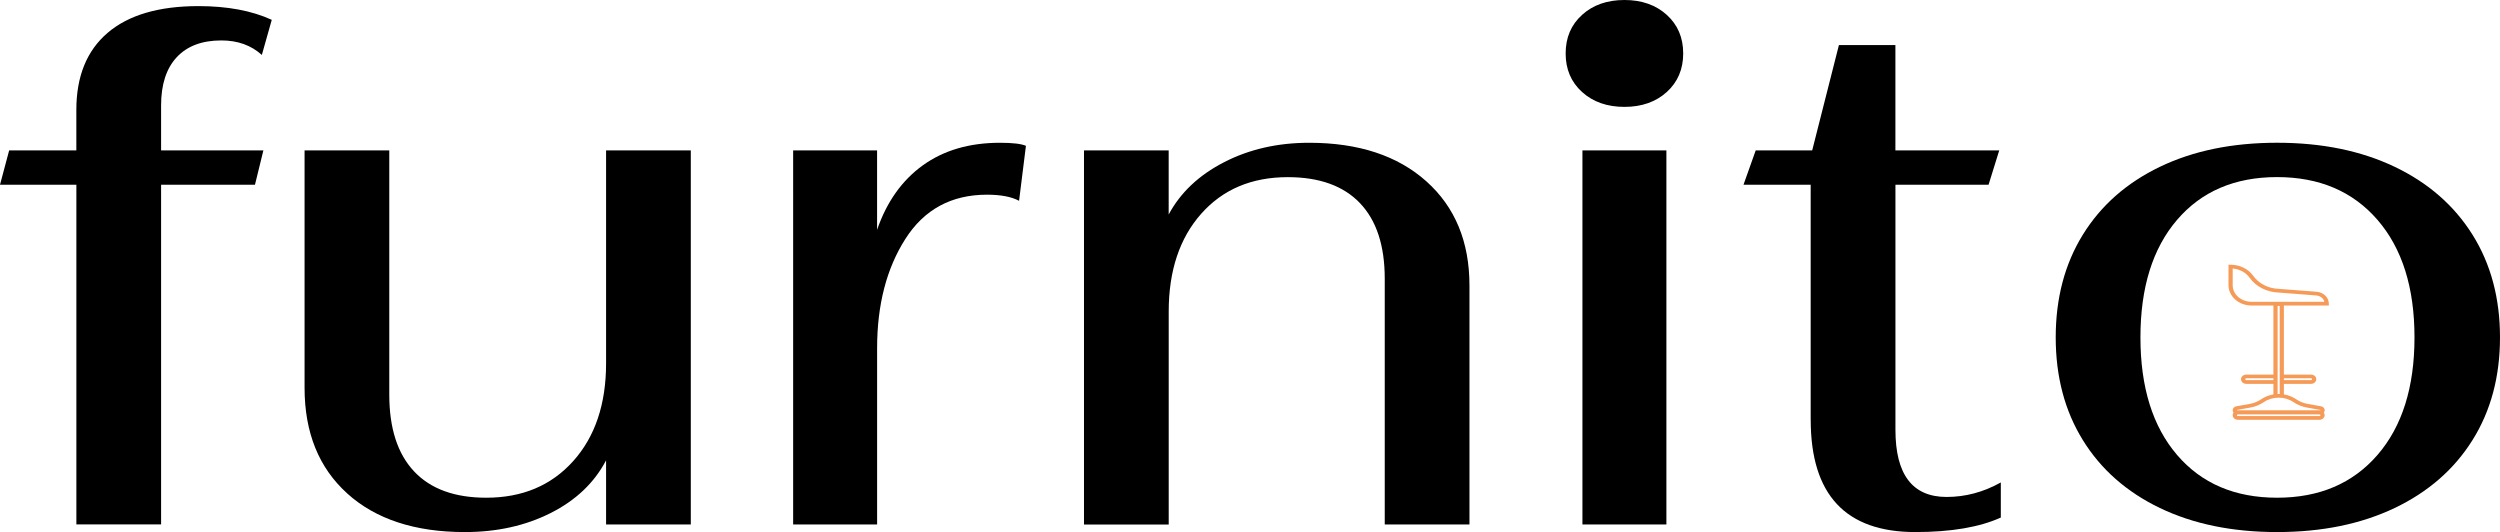
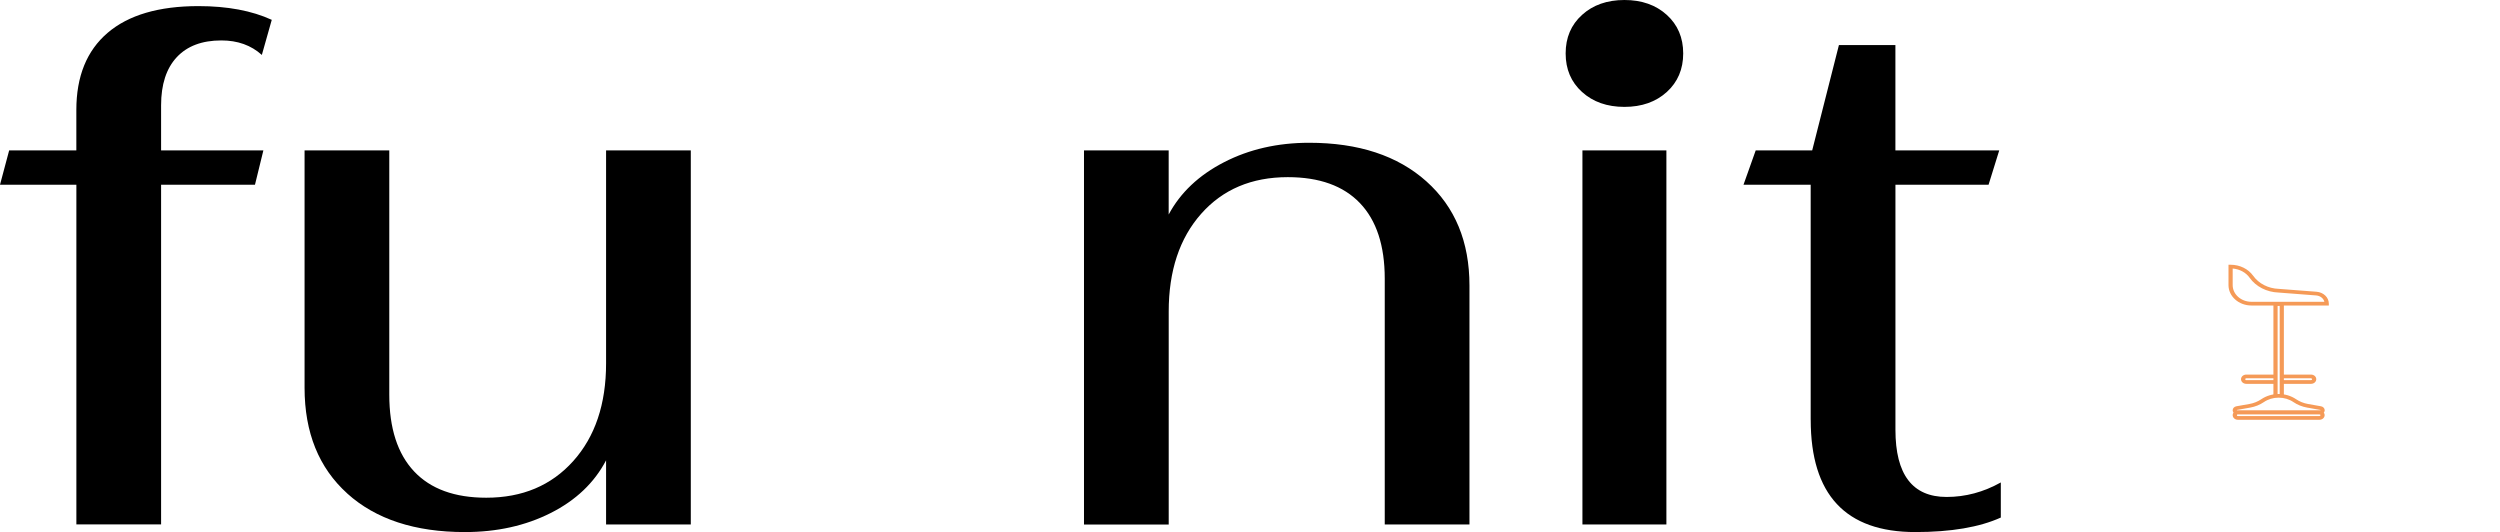
<svg xmlns="http://www.w3.org/2000/svg" id="katman_1" viewBox="0 0 794.08 169">
  <defs>
    <style> .cls-1 { fill: #f59a57; } </style>
  </defs>
  <g>
    <path class="cls-1" d="M725.43,125.72h-1.33v-28.57h-.66v28.57h-1.33v-29.75h3.32v29.75ZM725.43,125.72" />
    <path class="cls-1" d="M736.94,131.57h-26.33c-.79,0-1.44-.57-1.44-1.27,0-.6.49-1.13,1.16-1.25l4.18-.74c1.37-.24,2.65-.76,3.76-1.51,1.57-1.07,3.53-1.66,5.52-1.66s3.94.59,5.52,1.66c1.11.75,2.39,1.27,3.76,1.51l4.17.74c.67.12,1.16.65,1.16,1.25,0,.7-.65,1.27-1.44,1.27h0ZM723.77,126.31c-1.72,0-3.35.49-4.71,1.42-1.27.86-2.74,1.45-4.3,1.73l-4.17.74c-.13.02-.11.2.02.2h26.33c.14,0,.15-.17.02-.2l-4.17-.74c-1.56-.28-3.04-.87-4.3-1.73-1.36-.93-2.99-1.42-4.71-1.42h0ZM722.77,121.92h-9.29c-.92,0-1.66-.66-1.66-1.47s.74-1.47,1.66-1.47h9.29v1.18h-9.29c-.43.01-.43.57,0,.59h9.29v1.18ZM734.06,121.92h-9.29v-1.18h9.29c.18,0,.33-.13.33-.29s-.15-.29-.33-.29h-9.29v-1.18h9.29c.92,0,1.66.66,1.66,1.47s-.74,1.47-1.66,1.47h0ZM739.7,97.04h-24.56c-4.03,0-7.3-2.9-7.3-6.47v-6.48h.66c2.93,0,5.61,1.31,7.18,3.51,1.77,2.48,4.8,4.04,8.12,4.15l12,.92c2.23.17,3.91,1.8,3.91,3.78v.59ZM709.17,85.29v5.28c0,2.92,2.68,5.29,5.97,5.29h23.16c-.28-1.09-1.31-1.92-2.63-2.02l-11.96-.92c-3.72-.13-7.16-1.88-9.16-4.7-1.2-1.69-3.18-2.75-5.39-2.93h0ZM709.17,85.29" />
    <path class="cls-1" d="M736.72,133.34h-25.89c-.92,0-1.66-.66-1.66-1.47s.74-1.47,1.66-1.47h25.89c.92,0,1.66.66,1.66,1.47s-.74,1.47-1.66,1.47h0ZM710.83,131.57c-.43.01-.43.57,0,.59h25.89c.18,0,.33-.13.33-.29s-.15-.29-.33-.29h-25.89ZM710.83,131.57" />
  </g>
  <g>
    <path d="M24.25,58.68H0l2.91-10.91h21.34v-12.85c0-10.67,3.31-18.83,9.94-24.49C40.81,4.77,50.43,1.94,63.04,1.94c9.21,0,16.97,1.46,23.28,4.36l-3.15,11.15c-3.39-3.07-7.68-4.61-12.85-4.61-6.15,0-10.87,1.78-14.18,5.33-3.31,3.56-4.97,8.65-4.97,15.28v14.31h32.49l-2.67,10.91h-29.82v107.9h-26.91V58.68Z" />
    <path d="M110.32,156.76c-9.05-8.16-13.58-19.36-13.58-33.58V47.77h26.91v77.59c0,10.67,2.63,18.79,7.88,24.37,5.25,5.58,12.89,8.36,22.91,8.36,11.48,0,20.69-3.88,27.64-11.64,6.95-7.76,10.43-18.1,10.43-31.04V47.77h26.91v118.81h-26.91v-20.37c-3.72,7.11-9.58,12.69-17.58,16.73-8,4.04-17.09,6.06-27.28,6.06-15.84,0-28.29-4.08-37.34-12.24Z" />
-     <path d="M251.92,47.77h26.67v25.22c3.07-8.89,7.92-15.72,14.55-20.49,6.63-4.77,14.79-7.15,24.49-7.15,4.04,0,6.79.33,8.24.97l-2.18,17.46c-2.42-1.29-5.82-1.94-10.18-1.94-11.32,0-19.97,4.69-25.94,14.06-5.98,9.38-8.97,20.94-8.97,34.67v56.01h-26.67V47.77Z" />
    <path d="M344.3,47.77h26.91v20.37c3.72-6.95,9.58-12.49,17.58-16.61,8-4.12,17.01-6.18,27.04-6.18,15.68,0,28.08,4.08,37.22,12.24,9.13,8.16,13.7,19.2,13.7,33.1v75.89h-26.91v-78.07c0-10.5-2.63-18.51-7.88-24-5.25-5.49-12.89-8.24-22.91-8.24-11.48,0-20.65,3.88-27.52,11.64-6.87,7.76-10.31,18.11-10.31,31.04v67.65h-26.91V47.77Z" />
    <path d="M502.51,29.22c-3.48-3.15-5.21-7.23-5.21-12.25s1.73-9.09,5.21-12.24c3.47-3.15,7.96-4.73,13.46-4.73s9.98,1.58,13.46,4.73c3.47,3.15,5.21,7.24,5.21,12.24s-1.74,9.09-5.21,12.25c-3.48,3.15-7.96,4.73-13.46,4.73s-9.98-1.58-13.46-4.73ZM502.63,47.77h26.67v118.81h-26.67V47.77Z" />
    <path d="M575.13,133.36V58.68h-21.34l3.88-10.91h17.94l8.49-33.46h17.94v33.46h32.98l-3.39,10.91h-29.58v77.83c0,14.23,5.41,21.34,16.25,21.34,5.98,0,11.72-1.53,17.22-4.61v11.15c-6.79,3.07-15.84,4.61-27.16,4.61-22.15,0-33.22-11.88-33.22-35.64Z" />
-     <path d="M686.06,161.36c-10.59-5.09-18.75-12.28-24.49-21.58-5.74-9.29-8.61-20.16-8.61-32.61s2.87-23.32,8.61-32.61c5.74-9.29,13.9-16.49,24.49-21.58,10.59-5.09,22.99-7.64,37.22-7.64s26.67,2.55,37.34,7.64c10.67,5.09,18.91,12.29,24.73,21.58,5.82,9.3,8.73,20.17,8.73,32.61s-2.91,23.32-8.73,32.61c-5.82,9.3-14.06,16.49-24.73,21.58-10.67,5.09-23.12,7.64-37.34,7.64s-26.63-2.55-37.22-7.64ZM755.16,144.51c7.84-9.05,11.76-21.5,11.76-37.34s-3.92-28.29-11.76-37.34c-7.84-9.05-18.47-13.58-31.89-13.58s-24,4.53-31.76,13.58c-7.76,9.05-11.64,21.5-11.64,37.34s3.88,28.29,11.64,37.34c7.76,9.05,18.34,13.58,31.76,13.58s24.04-4.52,31.89-13.58Z" />
  </g>
</svg>